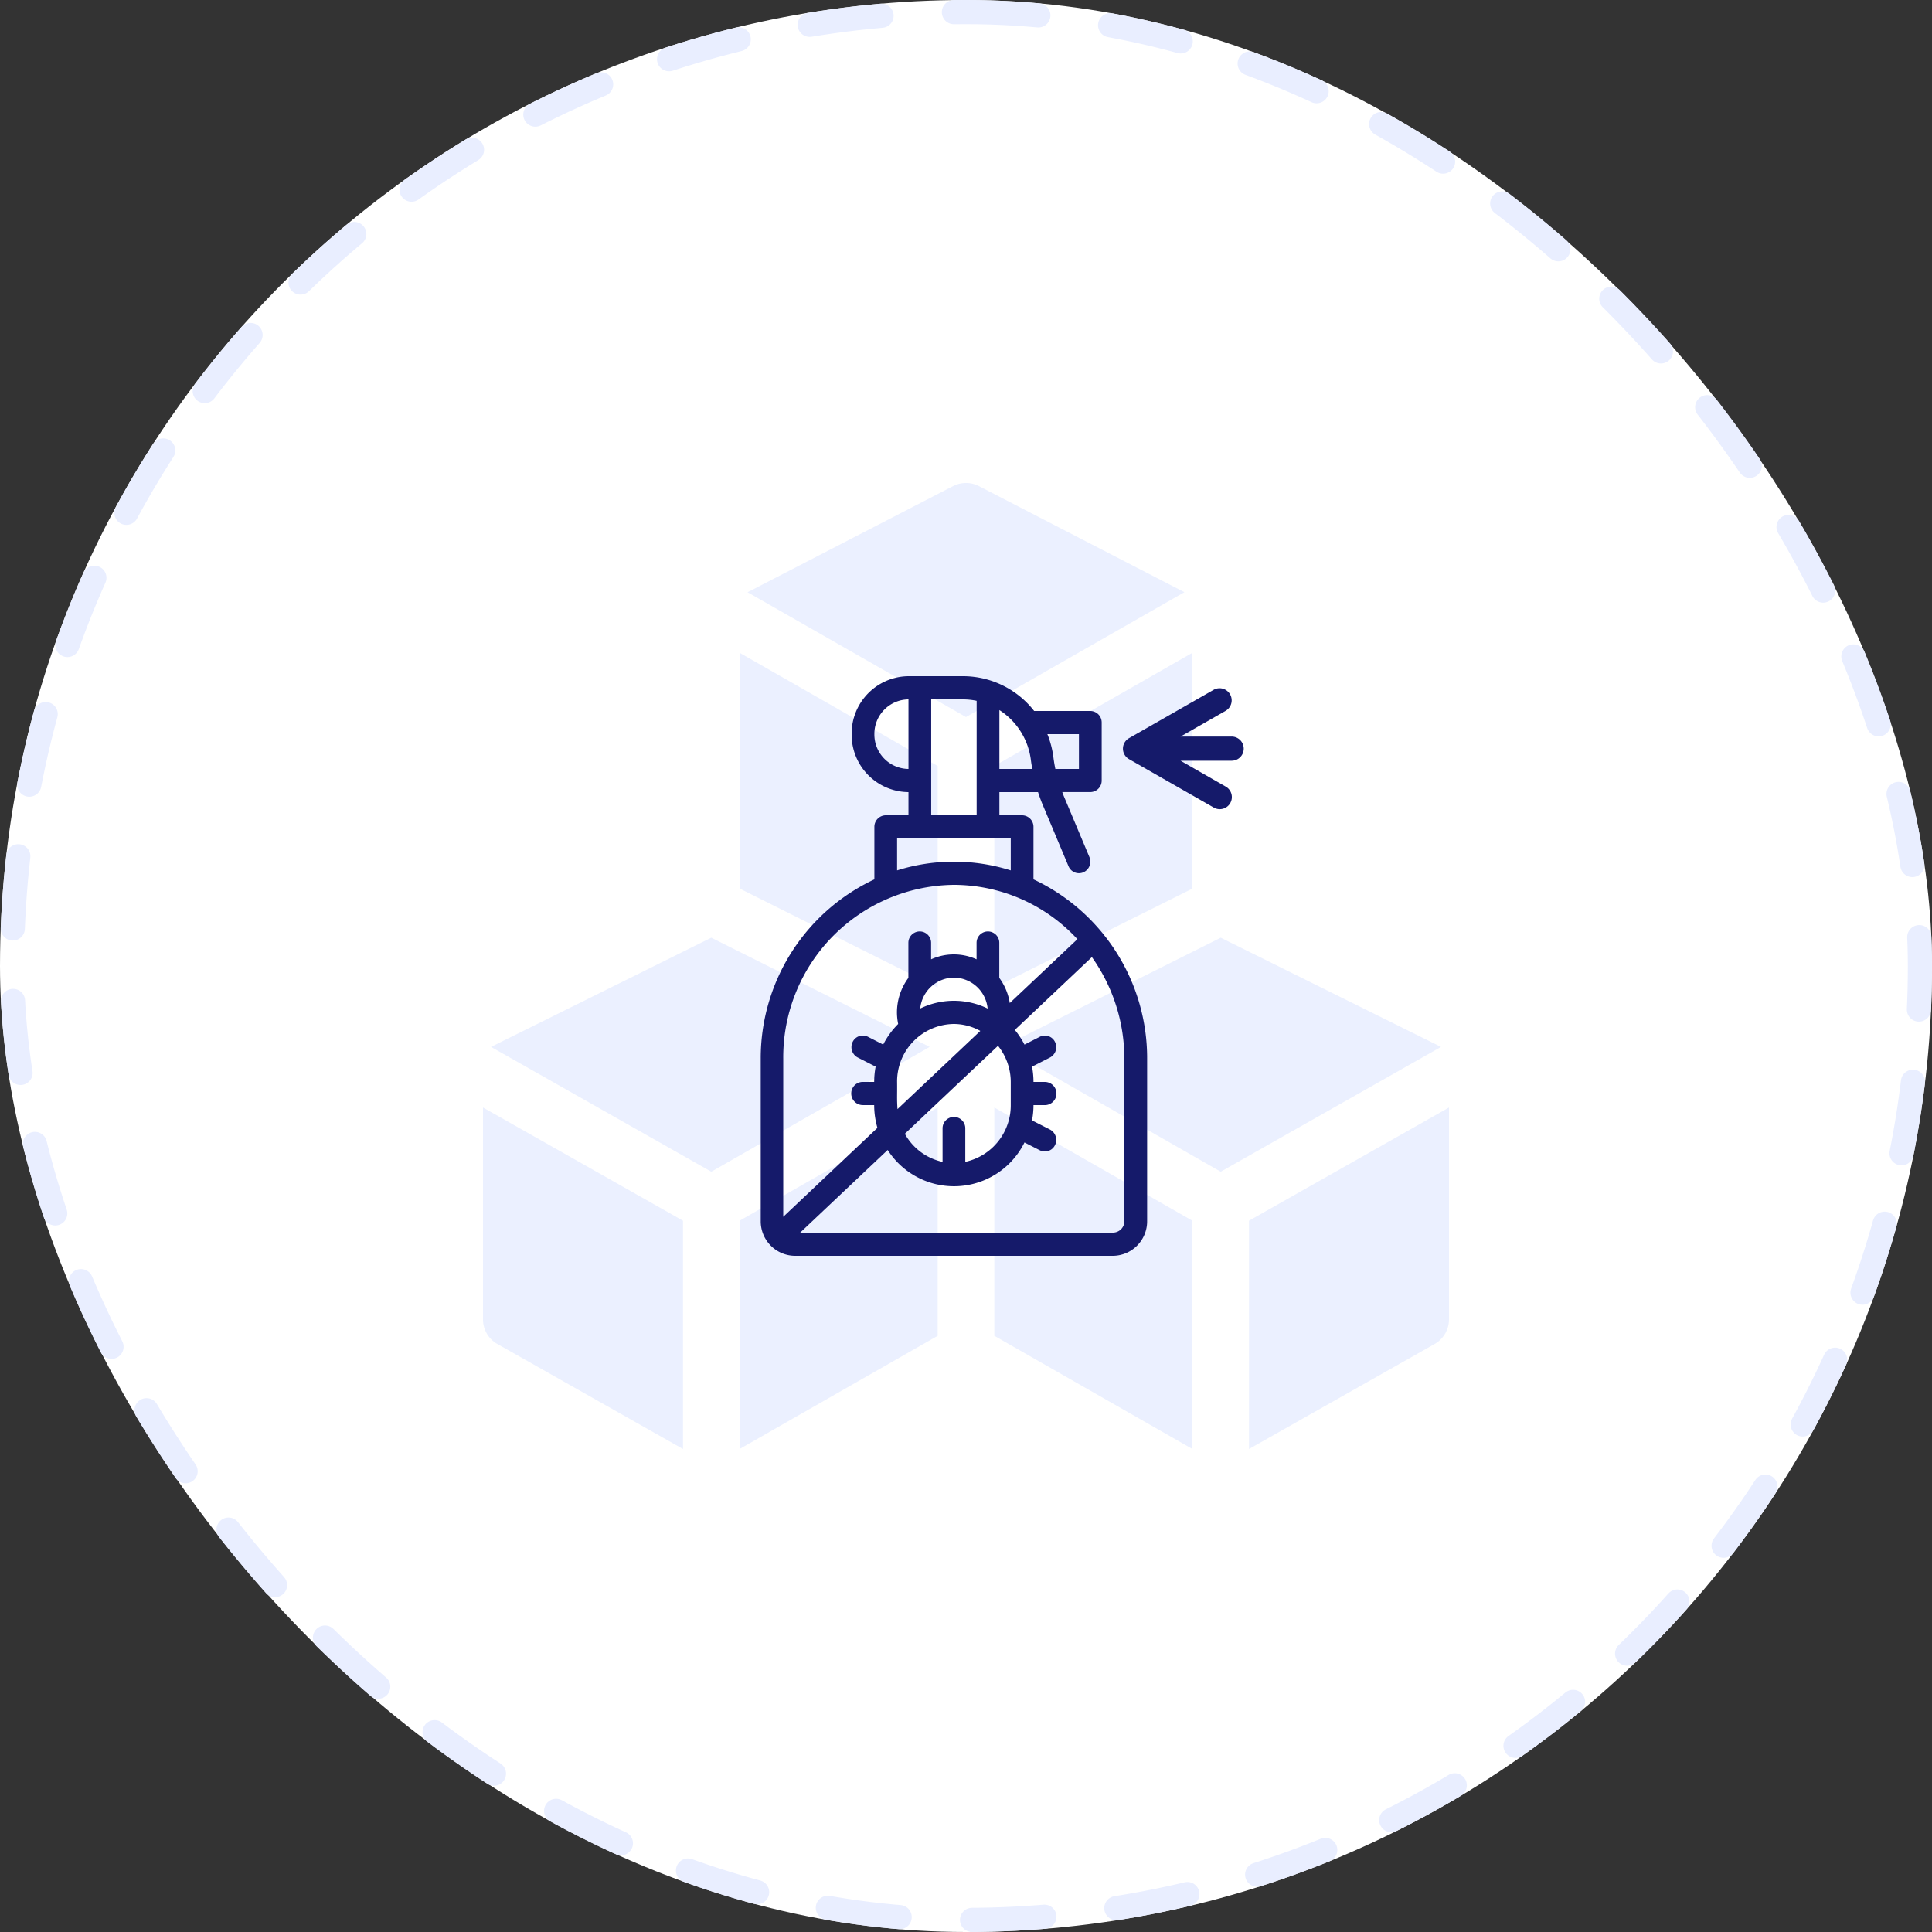
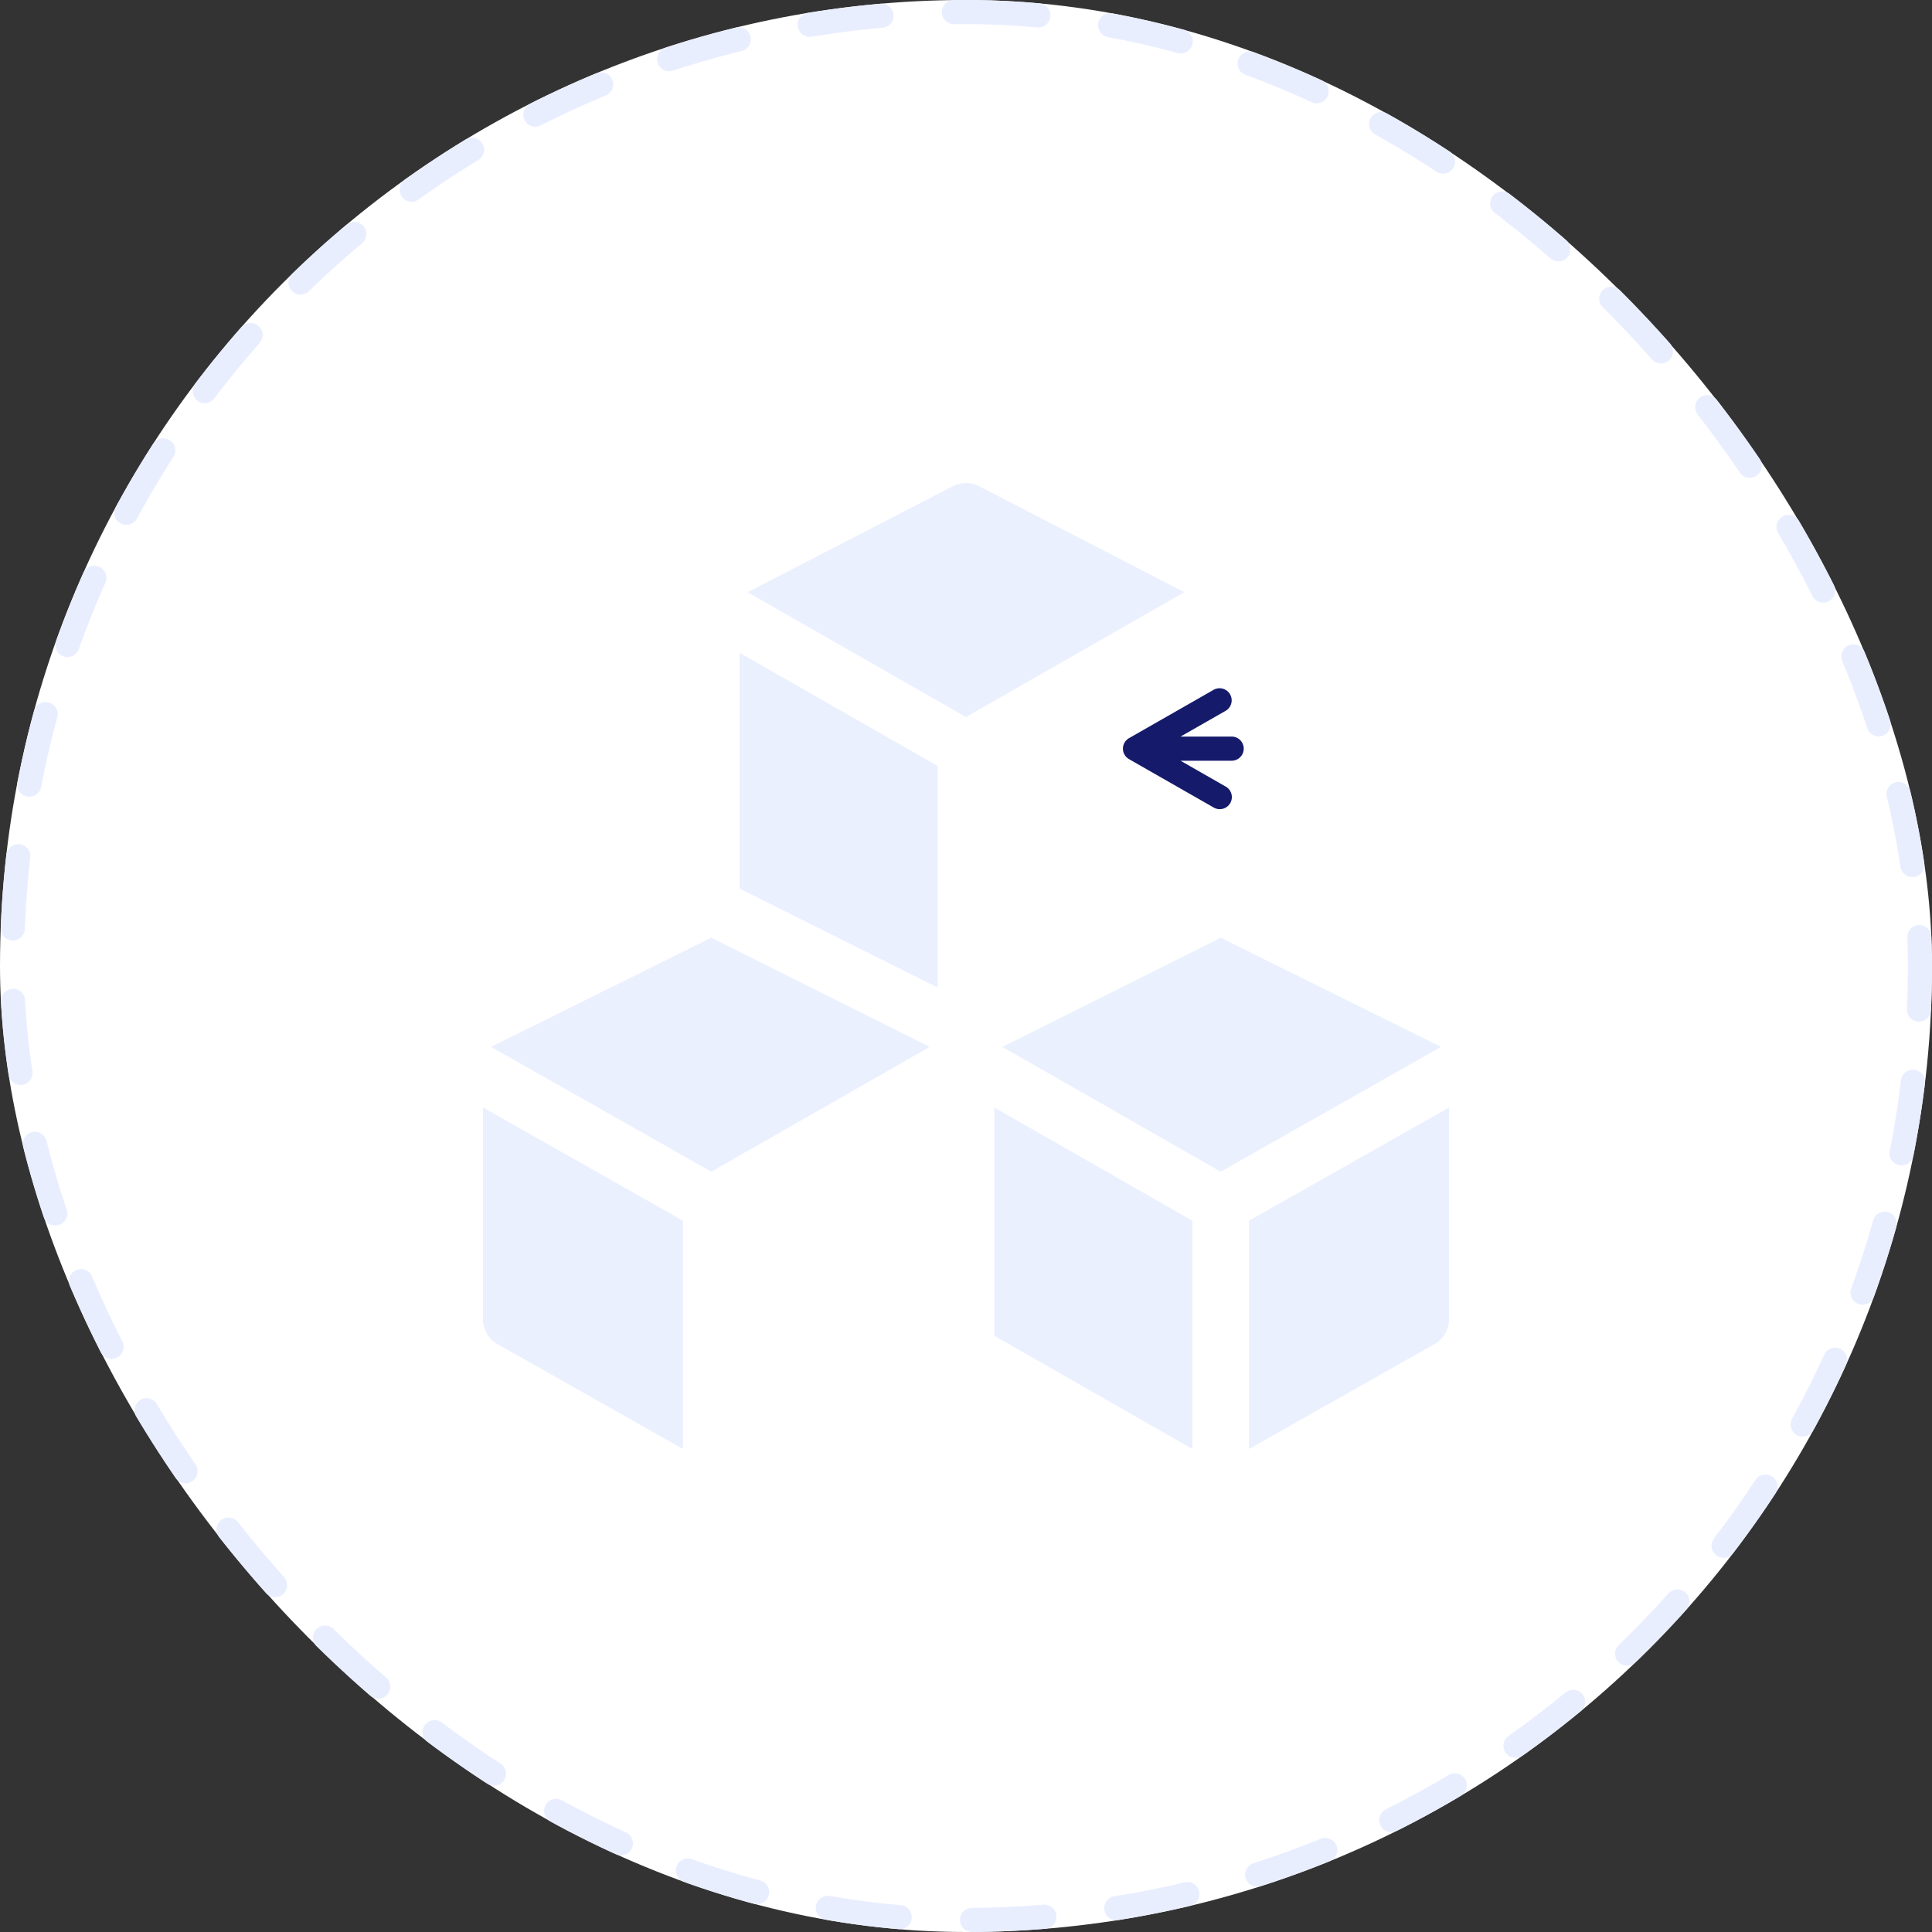
<svg xmlns="http://www.w3.org/2000/svg" width="160" height="160">
  <rect width="100%" height="100%" fill="#333333" stroke="none" />
  <defs>
    <style>
            .cls-3{fill:#36f}.cls-4{fill:#151a6a}
        </style>
  </defs>
  <g id="icon_modue_01" data-name="icon/modue/01" transform="translate(-390 -932)">
    <g id="사각형_28" data-name="사각형 28" transform="translate(390 932)" style="fill:#fff;stroke:#e9eeff;stroke-linecap:round;stroke-width:2px;stroke-dasharray:6">
      <rect width="160" height="160" rx="80" style="stroke:none" />
      <rect x="1" y="1" width="158" height="158" rx="79" style="fill:none" />
    </g>
    <g id="icon_modue_01_ic" data-name="icon/modue/01/ic">
      <g id="cubes" transform="translate(430 972)" style="opacity:.1">
        <g id="그룹_73" data-name="그룹 73" transform="translate(0 51.719)">
          <g id="그룹_72" data-name="그룹 72">
            <path id="패스_33" data-name="패스 33" class="cls-3" d="M0 331v17.546a2.343 2.343 0 0 0 1.181 2.035l15.381 8.7v-18.906z" transform="translate(0 -331)" />
          </g>
        </g>
        <g id="그룹_75" data-name="그룹 75" transform="translate(21.25 51.719)">
          <g id="그룹_74" data-name="그룹 74">
-             <path id="패스_34" data-name="패스 34" class="cls-3" d="M136 340.375v18.906l16.406-9.375V331z" transform="translate(-136 -331)" />
-           </g>
+             </g>
        </g>
        <g id="그룹_77" data-name="그룹 77" transform="translate(42.344 51.719)">
          <g id="그룹_76" data-name="그룹 76">
            <path id="패스_35" data-name="패스 35" class="cls-3" d="M271 331v18.906l16.406 9.375v-18.906z" transform="translate(-271 -331)" />
          </g>
        </g>
        <g id="그룹_79" data-name="그룹 79" transform="translate(63.437 51.719)">
          <g id="그룹_78" data-name="그룹 78">
            <path id="패스_36" data-name="패스 36" class="cls-3" d="M406 340.375v18.906l15.381-8.7a2.343 2.343 0 0 0 1.181-2.035V331z" transform="translate(-406 -331)" />
          </g>
        </g>
        <g id="그룹_81" data-name="그룹 81" transform="translate(43.007 37.656)">
          <g id="그룹_80" data-name="그룹 80">
            <path id="패스_37" data-name="패스 37" class="cls-3" d="m293.333 241-18.087 9.043 18.087 10.336 18.243-10.336z" transform="translate(-275.246 -241)" />
          </g>
        </g>
        <g id="그룹_83" data-name="그룹 83" transform="translate(21.913)">
          <g id="그룹_82" data-name="그룹 82">
            <path id="패스_38" data-name="패스 38" class="cls-3" d="M159.381.247a2.345 2.345 0 0 0-2.1 0l-17.038 8.8 18.087 10.336 18.089-10.34z" transform="translate(-140.246)" />
          </g>
        </g>
        <g id="그룹_85" data-name="그룹 85" transform="translate(21.25 14.062)">
          <g id="그룹_84" data-name="그룹 84">
            <path id="패스_39" data-name="패스 39" class="cls-3" d="M136 90v19.524l16.406 8.2V99.375z" transform="translate(-136 -90)" />
          </g>
        </g>
        <g id="그룹_87" data-name="그룹 87" transform="translate(.663 37.656)">
          <g id="그룹_86" data-name="그룹 86">
            <path id="패스_40" data-name="패스 40" class="cls-3" d="m22.489 241-18.243 9.043 18.243 10.336 18.087-10.336z" transform="translate(-4.246 -241)" />
          </g>
        </g>
        <g id="그룹_89" data-name="그룹 89" transform="translate(42.344 14.062)">
          <g id="그룹_88" data-name="그룹 88">
-             <path id="패스_41" data-name="패스 41" class="cls-3" d="M271 99.375v18.352l16.406-8.2V90z" transform="translate(-271 -90)" />
-           </g>
+             </g>
        </g>
      </g>
      <g id="bug-spray" transform="translate(449 987)">
-         <path id="패스_31" data-name="패스 31" class="cls-4" d="M26.588 17.825V13.48a.951.951 0 0 0-.941-.96h-1.882V10.6h3.2c.119.365.248.726.4 1.08l2.125 5.059a.934.934 0 0 0 1.236.5.967.967 0 0 0 .494-1.26l-2.125-5.059c-.045-.106-.081-.216-.123-.323h2.324a.951.951 0 0 0 .941-.96V4.84a.951.951 0 0 0-.941-.96h-4.652A7.476 7.476 0 0 0 20.772 1h-4.537a4.754 4.754 0 0 0-4.706 4.8 4.754 4.754 0 0 0 4.706 4.8v1.92h-1.882a.951.951 0 0 0-.941.96v4.345A16.35 16.35 0 0 0 4 32.68v13.44A2.855 2.855 0 0 0 6.824 49h26.352A2.855 2.855 0 0 0 36 46.12V32.68a16.35 16.35 0 0 0-9.412-14.855zM30.353 5.8v2.88H28.4a12.14 12.14 0 0 1-.16-.953 7.762 7.762 0 0 0-.5-1.927zm-3.977 2.166c.029.24.071.477.113.714h-2.724V3.806a5.767 5.767 0 0 1 2.611 4.16zM13.412 5.8a2.855 2.855 0 0 1 2.824-2.88v5.76a2.855 2.855 0 0 1-2.824-2.88zm4.706-2.88h2.654a5.508 5.508 0 0 1 1.11.119v9.481h-3.764zm-2.824 11.52h9.412v2.643a15.684 15.684 0 0 0-9.412 0zM20 18.28a13.937 13.937 0 0 1 10.226 4.5l-5.6 5.286a4.8 4.8 0 0 0-.869-2.083V23.08a.941.941 0 1 0-1.882 0v1.367a4.558 4.558 0 0 0-3.765 0V23.08a.941.941 0 1 0-1.882 0v2.904a4.817 4.817 0 0 0-.946 2.856 4.914 4.914 0 0 0 .1.96 6.743 6.743 0 0 0-1.24 1.706l-1.266-.646a.933.933 0 0 0-1.263.429.969.969 0 0 0 .421 1.288l1.483.756a6.846 6.846 0 0 0-.121 1.265h-.941a.96.96 0 0 0 0 1.92h.941a6.815 6.815 0 0 0 .269 1.887l-7.8 7.365V32.68A14.277 14.277 0 0 1 20 18.28zm4.706 16.32v1.92a4.786 4.786 0 0 1-3.765 4.7v-2.78a.941.941 0 1 0-1.882 0v2.783a4.71 4.71 0 0 1-3.124-2.329l7.715-7.286a4.811 4.811 0 0 1 1.056 2.992zm-9.412 0A4.759 4.759 0 0 1 20 29.8a4.574 4.574 0 0 1 2.185.575l-6.858 6.477c-.061-.892-.02-1.162-.033-2.252zM20 25.96a2.839 2.839 0 0 1 2.792 2.562 6.391 6.391 0 0 0-5.584 0A2.839 2.839 0 0 1 20 25.96zm14.118 20.16a.952.952 0 0 1-.941.96H7.268l7.247-6.845a6.515 6.515 0 0 0 11.328-.622l1.266.646a.933.933 0 0 0 1.263-.429.969.969 0 0 0-.421-1.288l-1.483-.756a6.846 6.846 0 0 0 .121-1.265h.941a.96.96 0 0 0 0-1.92h-.941a6.846 6.846 0 0 0-.121-1.265l1.483-.756a.969.969 0 0 0 .421-1.288.933.933 0 0 0-1.263-.429l-1.266.646a6.755 6.755 0 0 0-.8-1.218l6.382-6.028a14.5 14.5 0 0 1 2.688 8.419z" />
        <path id="패스_32" data-name="패스 32" class="cls-4" d="M45 6h-4.234L44.5 3.868a1 1 0 1 0-1-1.736l-7 4a1 1 0 0 0 0 1.736l7 4a1 1 0 1 0 .992-1.736L40.766 8H45a1 1 0 0 0 0-2z" transform="translate(-2)" />
      </g>
    </g>
  </g>
</svg>